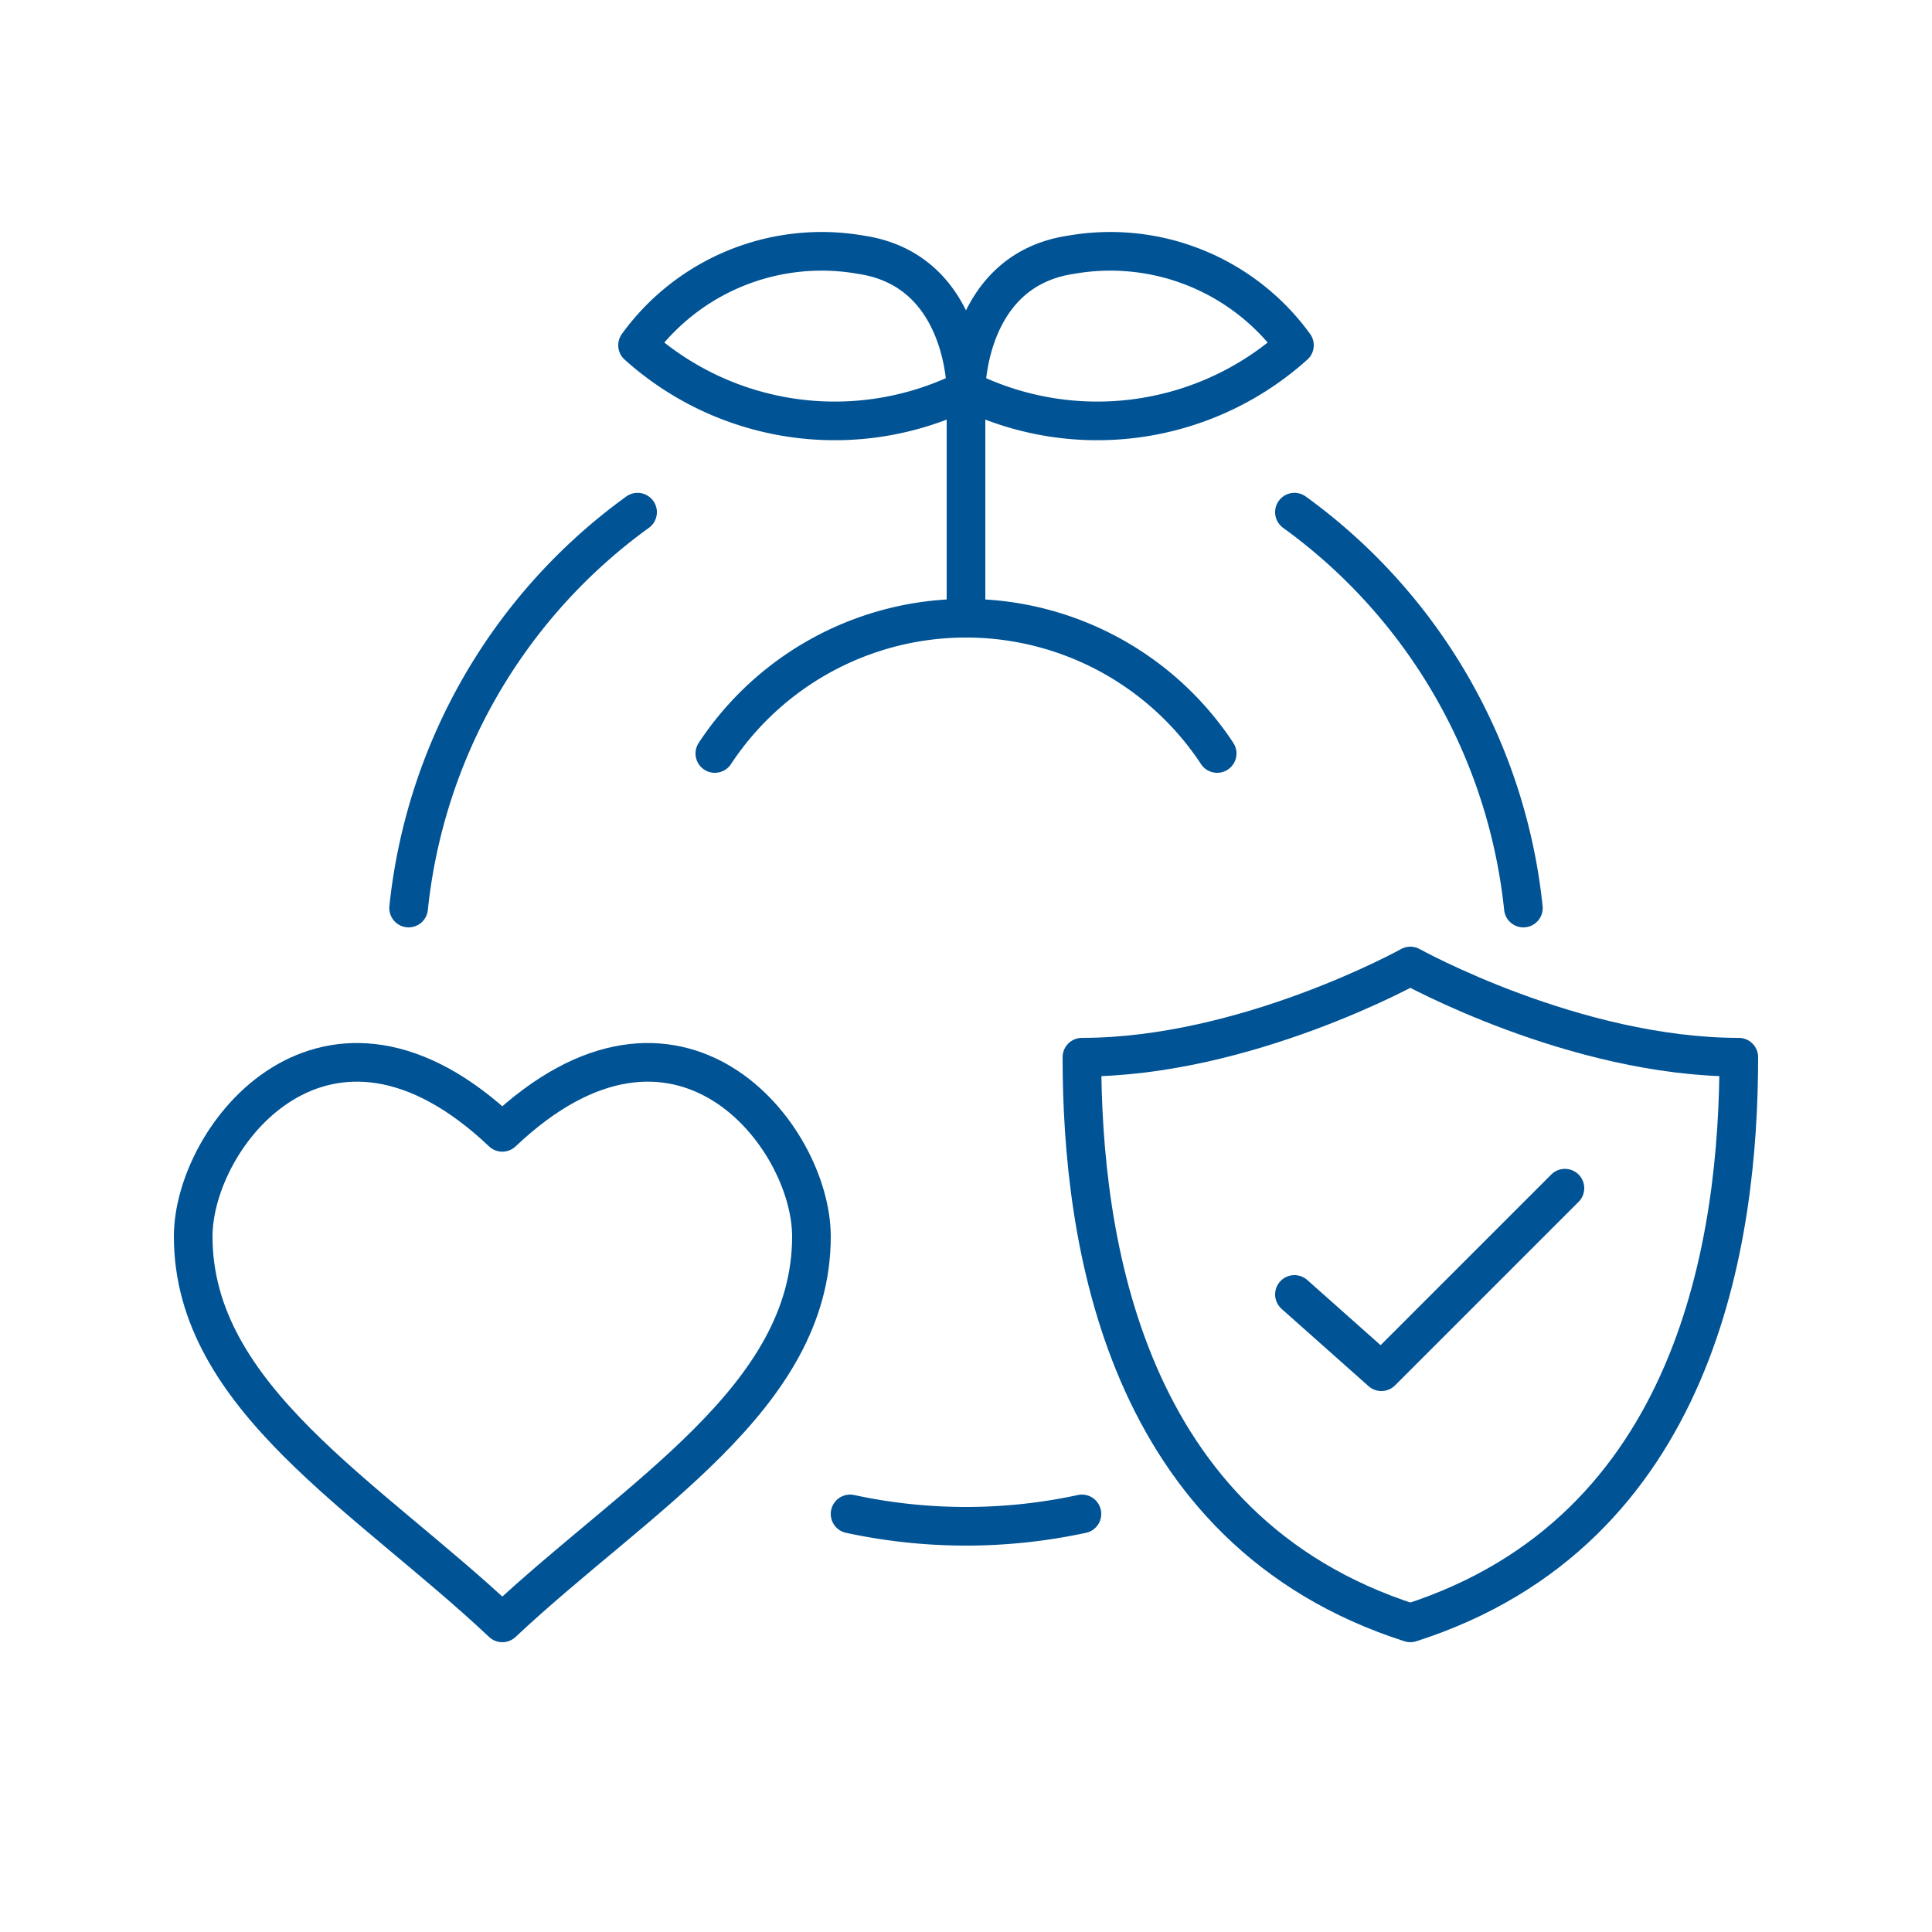
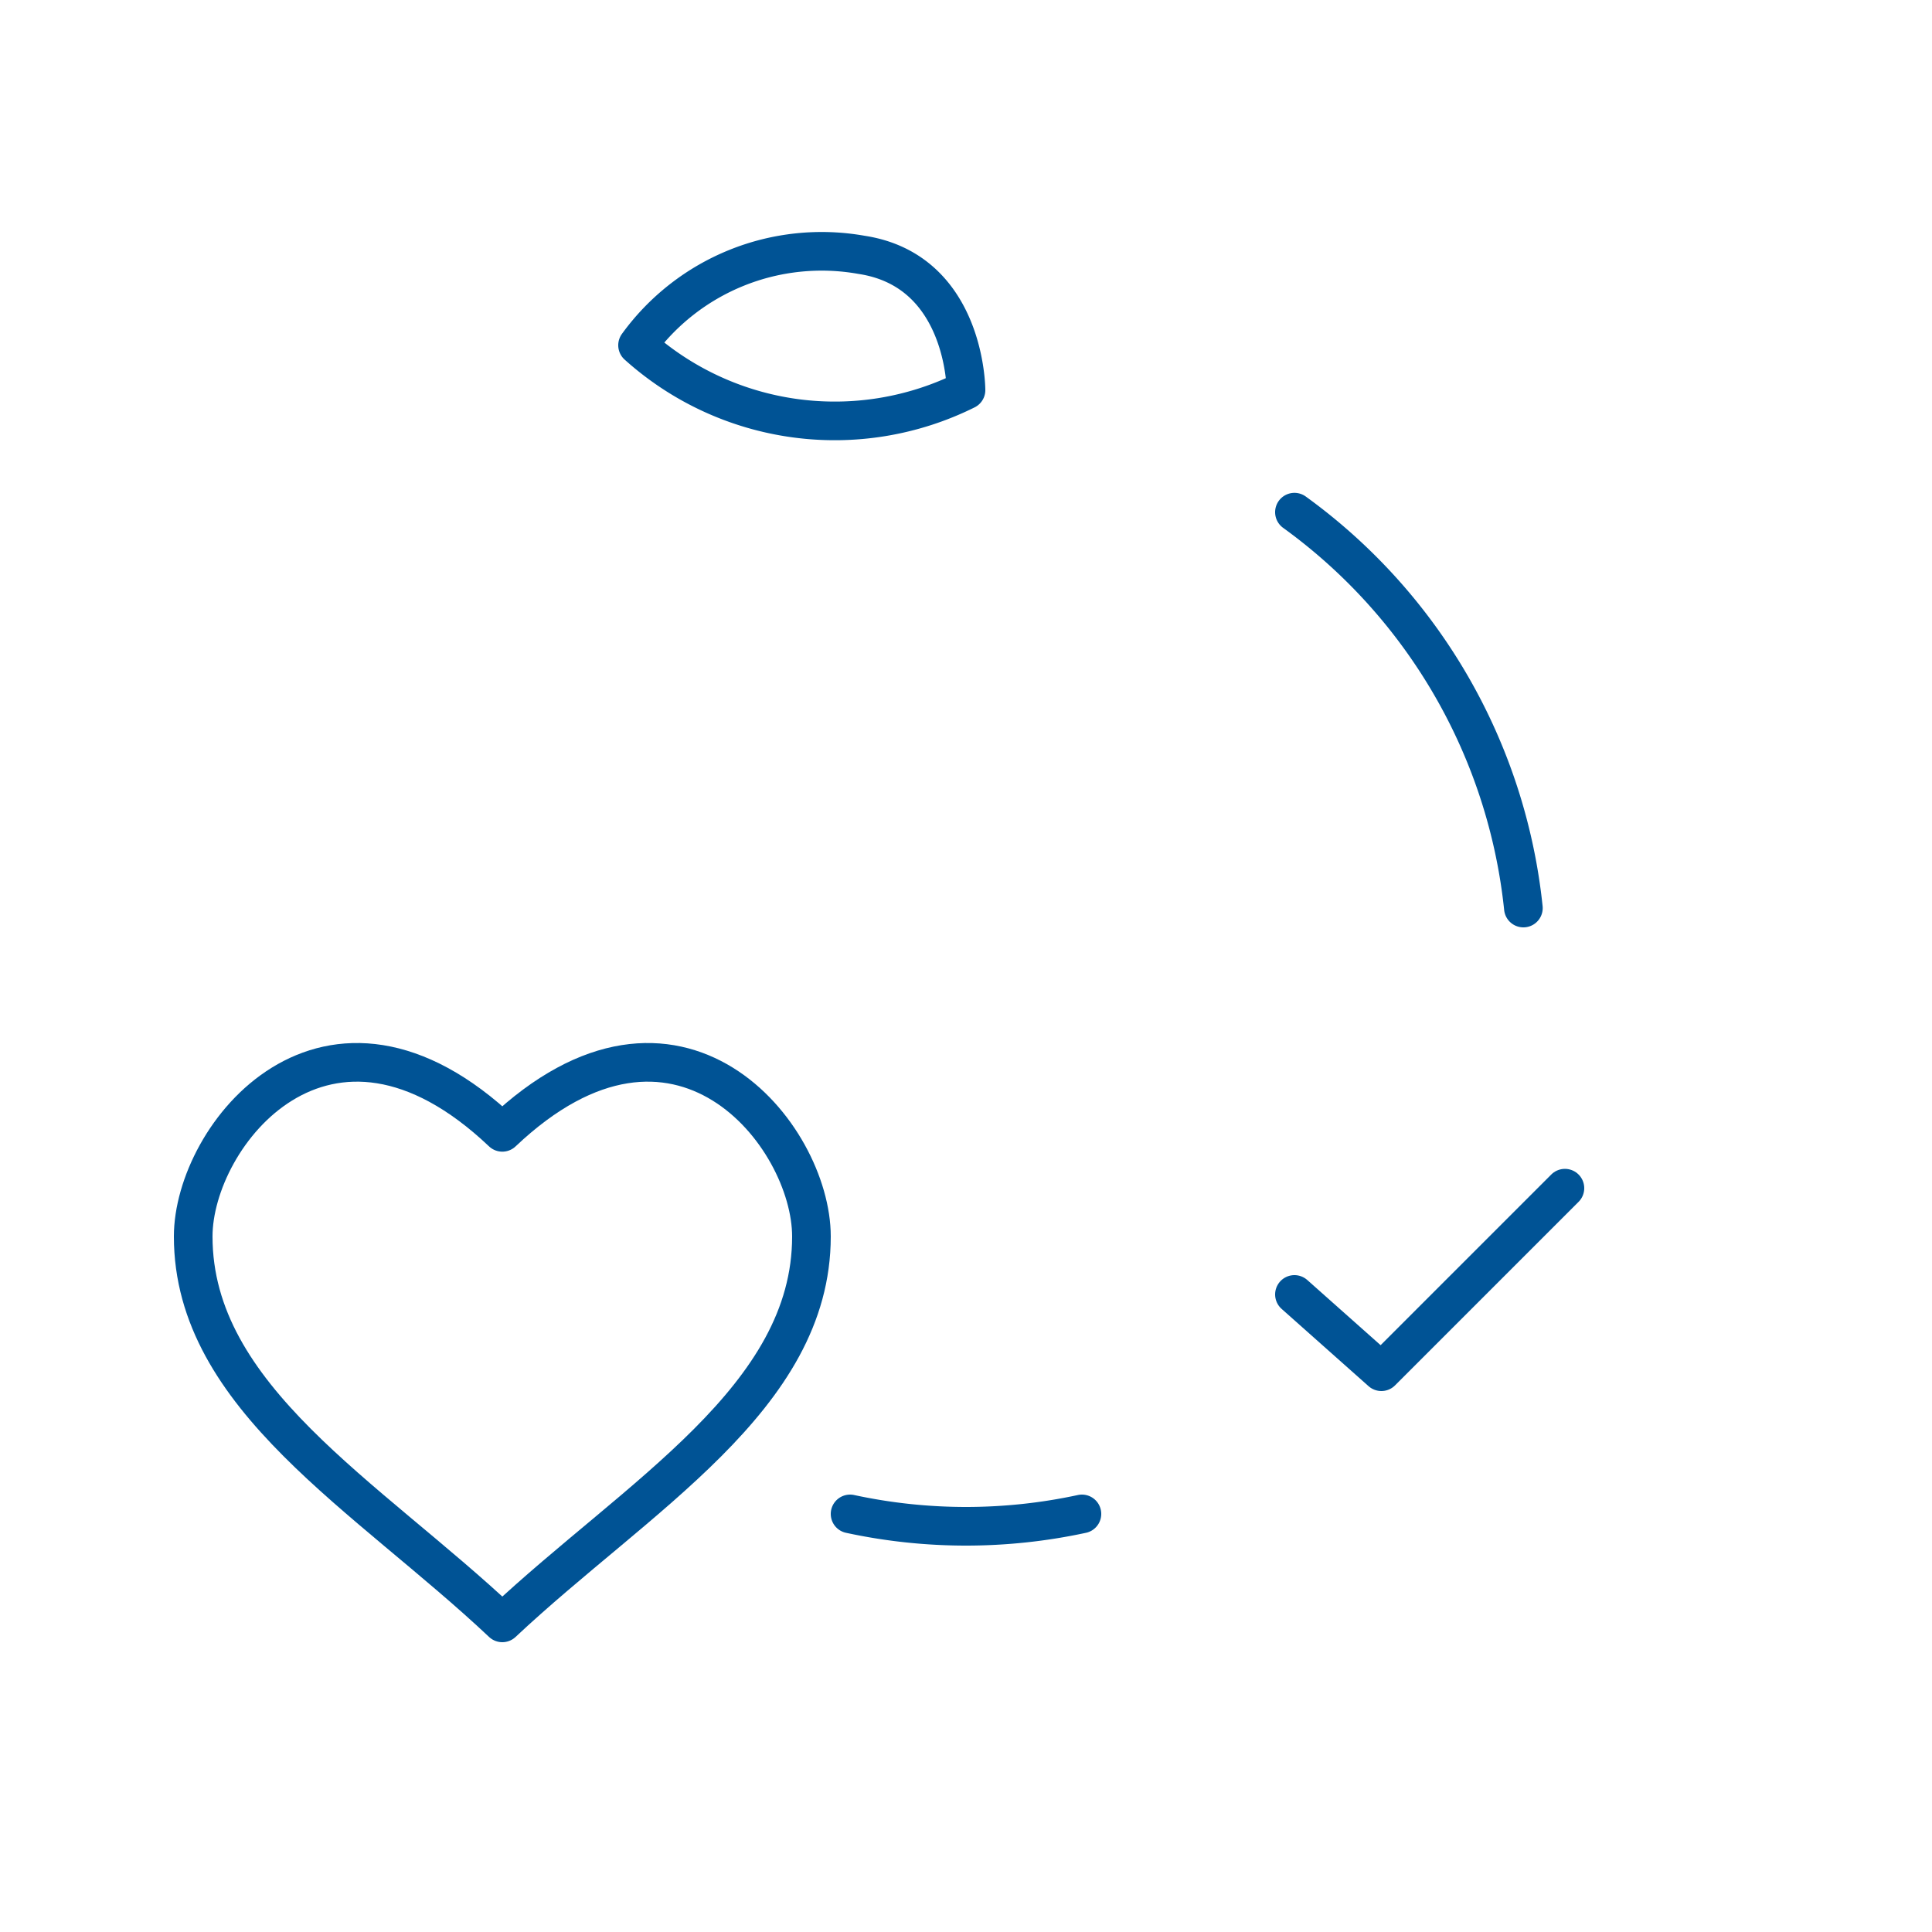
<svg xmlns="http://www.w3.org/2000/svg" viewBox="0 0 100 100">
  <defs>
    <style>.cls-1{fill:#fff;}.cls-2{fill:none;stroke:#005395;stroke-linecap:round;stroke-linejoin:round;stroke-width:2px;}</style>
  </defs>
  <g id="レイヤー_2" data-name="レイヤー 2">
    <g id="レイヤー_1-2" data-name="レイヤー 1">
      <g id="cosmetic-icon_1">
        <rect class="cls-1" width="100" height="100" />
-         <path class="cls-2" d="M73,50s8.5,4.72,17,4.72C90,64.11,87.87,79.23,73,84,58.13,79.23,56,64.11,56,54.72,64.5,54.72,73,50,73,50Z" />
-         <path class="cls-2" d="M63,39a15.57,15.57,0,0,0-26,0" />
-         <line class="cls-2" x1="50" y1="32" x2="50" y2="21" />
        <path class="cls-2" d="M50,20.19s0-6.18-5.41-7A11.77,11.77,0,0,0,33,17.87,15.26,15.26,0,0,0,50,20.19Z" />
-         <path class="cls-2" d="M50,20.19s0-6.18,5.41-7A11.77,11.77,0,0,1,67,17.87,15.26,15.26,0,0,1,50,20.19Z" />
        <path class="cls-2" d="M26,58.61C35.08,50,42,58.76,42,64c0,8.36-9,13.43-16,20-7-6.59-16-11.66-16-20C10,58.76,16.92,50,26,58.61Z" />
        <polyline class="cls-2" points="67 67 71.5 71 81 61.5" />
-         <path class="cls-2" d="M33,26.51A29,29,0,0,0,21.15,47" />
        <path class="cls-2" d="M78.85,47A29,29,0,0,0,67,26.51" />
        <path class="cls-2" d="M44,78.36a28.44,28.44,0,0,0,12,0" />
      </g>
    </g>
  </g>
</svg>